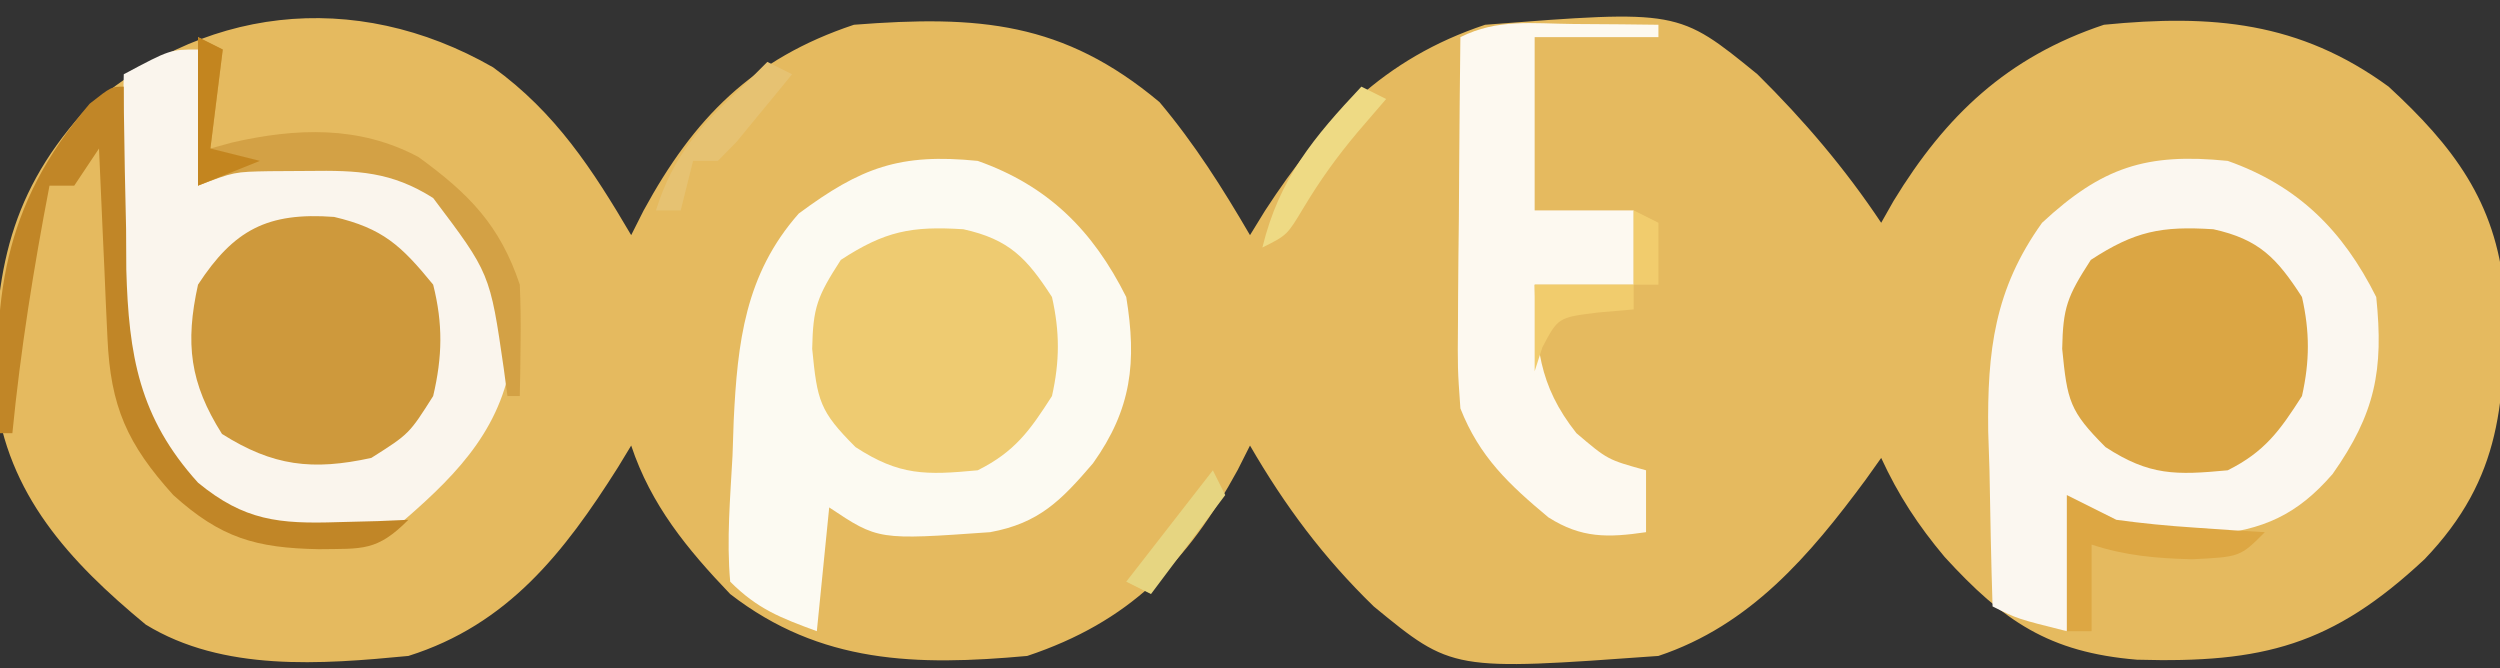
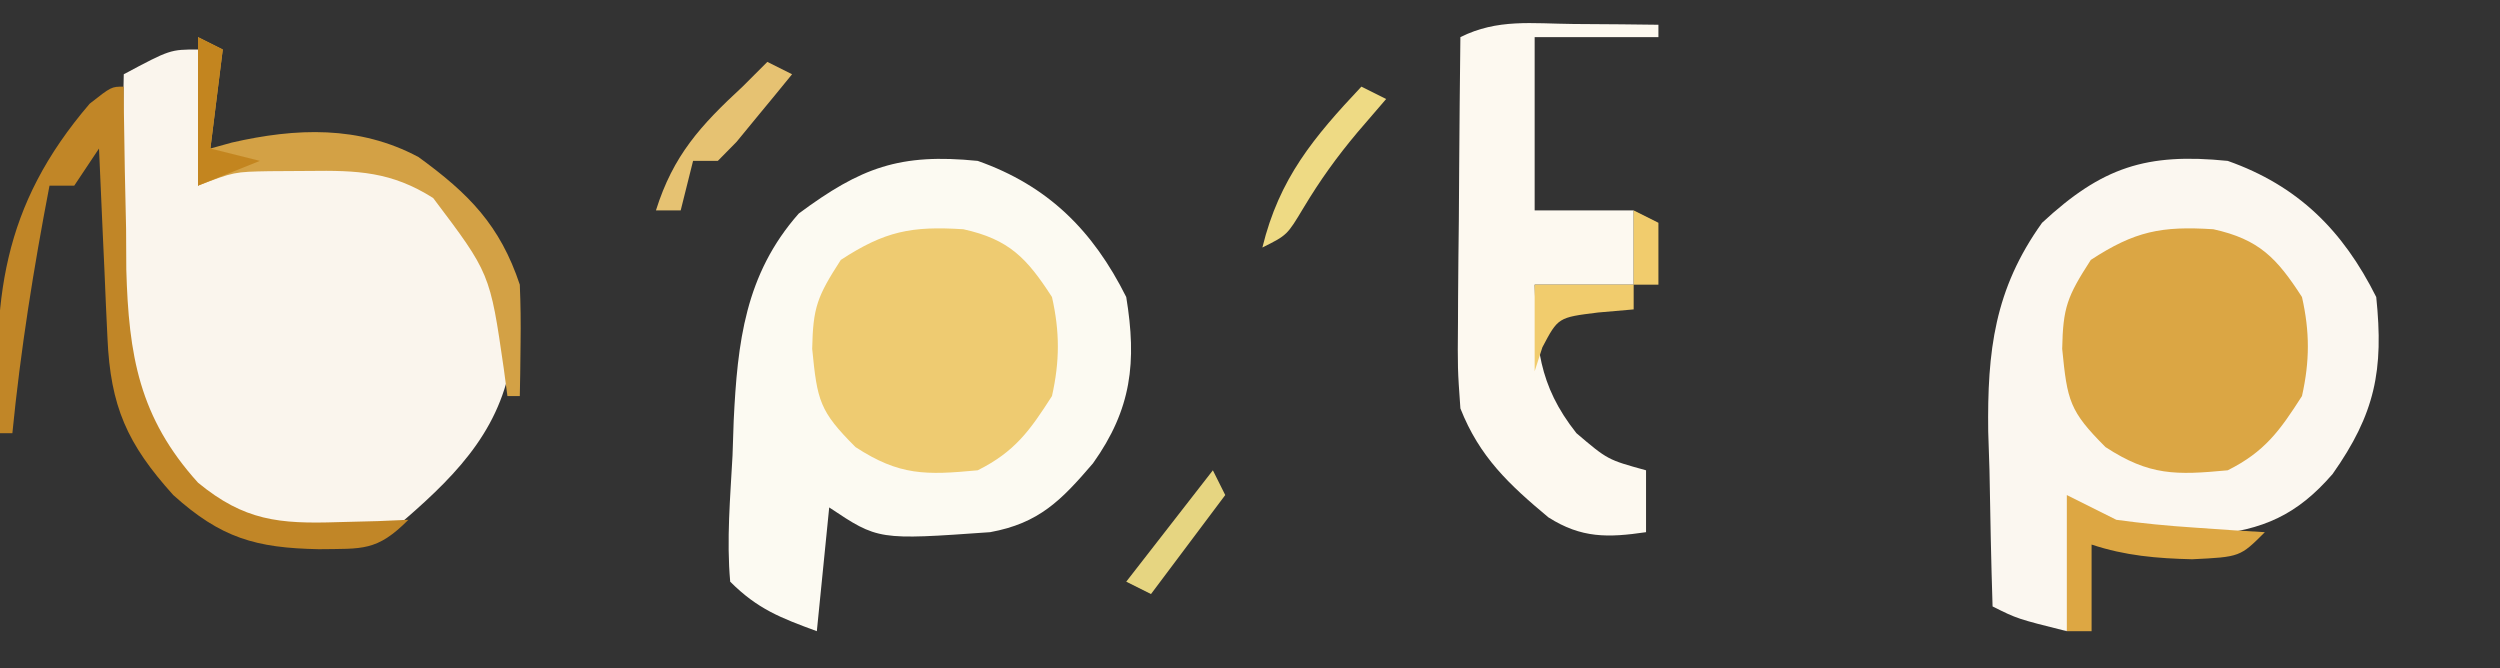
<svg xmlns="http://www.w3.org/2000/svg" version="1.1" width="202" height="54">
  <rect width="100%" height="100%" fill="#333333" stroke="none" />
-   <path d="M0 0 C5.039 3.643 8.043 8.259 11.156 13.559 C11.649 12.58 11.649 12.58 12.152 11.582 C16.234 4.082 20.944 -0.704 29.156 -3.441 C39.221 -4.221 46.071 -3.699 53.844 2.809 C56.68 6.181 58.94 9.758 61.156 13.559 C61.557 12.906 61.958 12.254 62.371 11.582 C67.005 4.458 71.951 -0.706 80.156 -3.441 C95.761 -4.651 95.761 -4.651 102.156 0.559 C105.915 4.277 109.223 8.159 112.156 12.559 C112.649 11.688 112.649 11.688 113.152 10.801 C117.369 3.877 122.363 -0.844 130.156 -3.441 C138.89 -4.299 145.946 -3.704 153.156 1.559 C158.364 6.36 161.799 10.845 162.492 18.047 C162.582 26.873 162.386 33.147 156.062 39.742 C148.601 46.719 142.998 48.151 132.824 47.863 C125.713 47.273 122.021 44.743 117.281 39.559 C115.148 37.018 113.543 34.573 112.156 31.559 C111.744 32.139 111.331 32.719 110.906 33.316 C106.373 39.449 101.577 45.085 94.156 47.559 C77.493 48.764 77.493 48.764 71.156 43.559 C67.099 39.617 63.988 35.449 61.156 30.559 C60.828 31.211 60.499 31.863 60.16 32.535 C56.078 40.036 51.369 44.821 43.156 47.559 C34.222 48.372 26.454 48.207 19.156 42.559 C15.673 38.916 12.759 35.368 11.156 30.559 C10.628 31.429 10.628 31.429 10.09 32.316 C5.727 39.219 1.182 45.032 -6.844 47.559 C-13.886 48.237 -21.824 48.852 -28.066 45.027 C-34.219 39.943 -39.271 34.497 -40.215 26.359 C-40.387 17.334 -39.344 10.593 -33.199 3.719 C-23.786 -4.972 -11.22 -6.43 0 0 Z " fill="#E5BA5F" transform="translate(39.844,5.441)" />
  <path d="M0 0 C0 3.63 0 7.26 0 11 C0.99 10.34 1.98 9.68 3 9 C8.579 8.308 13.48 8.253 18.562 10.75 C23.28 15.104 24.596 17.997 25.438 24.25 C24.728 30.328 21.216 34.083 16.688 38 C12.67 39.495 9.22 39.864 5 39 C-0.487 36.233 -3.915 32.83 -6 27 C-6.355 22.701 -6.282 18.435 -6.188 14.125 C-6.174 12.96 -6.16 11.794 -6.146 10.594 C-6.111 7.729 -6.062 4.865 -6 2 C-2.25 0 -2.25 0 0 0 Z " fill="#FAF5ED" transform="translate(16,4)" />
  <path d="M0 0 C5.675 2.003 9.307 5.614 12 11 C12.861 16.254 12.438 20.054 9.312 24.438 C6.76 27.416 4.963 29.279 1 30 C-8.041 30.64 -8.041 30.64 -12 28 C-12.33 31.3 -12.66 34.6 -13 38 C-15.915 36.926 -17.778 36.222 -20 34 C-20.303 30.61 -19.994 27.208 -19.812 23.812 C-19.781 22.879 -19.749 21.945 -19.717 20.982 C-19.41 14.674 -18.802 9.179 -14.465 4.258 C-9.439 0.53 -6.292 -0.635 0 0 Z " fill="#FCFAF2" transform="translate(79,13)" />
  <path d="M0 0 C5.675 2.003 9.307 5.614 12 11 C12.611 16.911 11.918 20.416 8.473 25.301 C5.588 28.629 2.854 29.823 -1.5 30.238 C-8.358 30.428 -8.358 30.428 -12 28 C-12.33 31.3 -12.66 34.6 -13 38 C-17 37 -17 37 -19 36 C-19.117 32.334 -19.188 28.668 -19.25 25 C-19.3 23.455 -19.3 23.455 -19.352 21.879 C-19.434 15.378 -18.855 10.379 -15 5 C-10.16 0.506 -6.576 -0.664 0 0 Z " fill="#FBF7F0" transform="translate(180,13)" />
  <path d="M0 0 C1.281 0.009 2.563 0.018 3.883 0.027 C4.87 0.039 5.858 0.051 6.875 0.062 C6.875 0.393 6.875 0.723 6.875 1.062 C3.575 1.062 0.275 1.062 -3.125 1.062 C-3.125 5.683 -3.125 10.303 -3.125 15.062 C-0.485 15.062 2.155 15.062 4.875 15.062 C4.875 17.043 4.875 19.023 4.875 21.062 C2.235 21.062 -0.405 21.062 -3.125 21.062 C-3.008 25.95 -2.859 29.136 0.25 33.062 C2.772 35.208 2.772 35.208 5.875 36.062 C5.875 37.712 5.875 39.362 5.875 41.062 C2.796 41.513 0.665 41.563 -2.012 39.867 C-5.203 37.205 -7.582 34.978 -9.125 31.062 C-9.352 27.854 -9.352 27.854 -9.32 24.109 C-9.317 23.449 -9.315 22.789 -9.312 22.109 C-9.301 20.01 -9.275 17.911 -9.25 15.812 C-9.24 14.385 -9.231 12.958 -9.223 11.531 C-9.201 8.042 -9.166 4.552 -9.125 1.062 C-6.122 -0.439 -3.334 -0.03 0 0 Z " fill="#FDF9F0" transform="translate(127.125,1.938)" />
  <path d="M0 0 C3.707 0.818 5.133 2.338 7.16 5.477 C7.795 8.287 7.791 10.665 7.16 13.477 C5.367 16.287 4.141 17.986 1.16 19.477 C-3.021 19.871 -5.149 19.927 -8.715 17.602 C-11.627 14.689 -11.801 13.876 -12.215 9.664 C-12.148 6.316 -11.819 5.445 -9.902 2.477 C-6.331 0.145 -4.195 -0.266 0 0 Z " fill="#DBA644" transform="translate(178.84,18.523)" />
  <path d="M0 0 C3.707 0.818 5.133 2.338 7.16 5.477 C7.795 8.287 7.791 10.665 7.16 13.477 C5.367 16.287 4.141 17.986 1.16 19.477 C-3.021 19.871 -5.149 19.927 -8.715 17.602 C-11.627 14.689 -11.801 13.876 -12.215 9.664 C-12.148 6.316 -11.819 5.445 -9.902 2.477 C-6.331 0.145 -4.195 -0.266 0 0 Z " fill="#EECB71" transform="translate(77.84,18.523)" />
-   <path d="M0 0 C3.93 0.927 5.412 2.298 8.004 5.473 C8.803 8.651 8.753 11.288 8.004 14.473 C6.066 17.535 6.066 17.535 3.004 19.473 C-1.747 20.512 -4.938 20.142 -9.059 17.535 C-11.663 13.419 -12.043 10.219 -10.996 5.473 C-8.103 1.042 -5.383 -0.398 0 0 Z " fill="#CE993C" transform="translate(26.996,17.527)" />
  <path d="M0 0 C0.004 0.685 0.008 1.37 0.012 2.076 C0.046 5.218 0.116 8.359 0.188 11.5 C0.193 12.578 0.199 13.655 0.205 14.766 C0.396 21.714 1.244 26.738 6 32 C9.739 35.075 12.542 35.345 17.312 35.188 C18.381 35.16 19.45 35.133 20.551 35.105 C21.763 35.053 21.763 35.053 23 35 C20.436 37.564 19.312 37.326 15.75 37.375 C10.681 37.276 7.858 36.481 4 33 C0.274 28.871 -1.071 25.839 -1.316 20.332 C-1.358 19.439 -1.4 18.547 -1.443 17.627 C-1.483 16.698 -1.522 15.769 -1.562 14.812 C-1.606 13.872 -1.649 12.932 -1.693 11.963 C-1.799 9.642 -1.901 7.321 -2 5 C-2.99 6.485 -2.99 6.485 -4 8 C-4.66 8 -5.32 8 -6 8 C-7.281 14.656 -8.336 21.254 -9 28 C-9.33 28 -9.66 28 -10 28 C-10.694 17.292 -9.862 9.673 -2.75 1.375 C-1 0 -1 0 0 0 Z " fill="#C18627" transform="translate(10,7)" />
  <path d="M0 0 C0.99 0.495 0.99 0.495 2 1 C1.67 3.64 1.34 6.28 1 9 C1.571 8.841 2.142 8.683 2.73 8.52 C7.926 7.33 13.024 7.128 17.812 9.688 C21.888 12.644 24.4 15.201 26 20 C26.067 21.561 26.085 23.125 26.062 24.688 C26.053 25.496 26.044 26.304 26.035 27.137 C26.024 27.752 26.012 28.366 26 29 C25.67 29 25.34 29 25 29 C24.902 28.264 24.804 27.528 24.703 26.77 C23.591 19.081 23.591 19.081 19 13 C15.619 10.861 12.897 10.759 8.938 10.812 C7.373 10.822 7.373 10.822 5.777 10.832 C2.914 10.885 2.914 10.885 0 12 C0 8.04 0 4.08 0 0 Z " fill="#D3A145" transform="translate(16,3)" />
  <path d="M0 0 C1.98 0.99 1.98 0.99 4 2 C6.074 2.285 8.161 2.489 10.25 2.625 C11.328 2.7 12.405 2.775 13.516 2.852 C14.335 2.901 15.155 2.95 16 3 C14 5 14 5 10.125 5.188 C7.285 5.12 4.715 4.905 2 4 C2 6.31 2 8.62 2 11 C1.34 11 0.68 11 0 11 C0 7.37 0 3.74 0 0 Z " fill="#DDA743" transform="translate(167,40)" />
  <path d="M0 0 C0.99 0.495 0.99 0.495 2 1 C2 2.65 2 4.3 2 6 C1.34 6 0.68 6 0 6 C0 4.02 0 2.04 0 0 Z M-8 6 C-5.36 6 -2.72 6 0 6 C0 6.66 0 7.32 0 8 C-1.423 8.124 -1.423 8.124 -2.875 8.25 C-6.105 8.651 -6.105 8.651 -7.375 11.062 C-7.581 11.702 -7.787 12.341 -8 13 C-8 10.69 -8 8.38 -8 6 Z " fill="#F1CC6D" transform="translate(132,17)" />
  <path d="M0 0 C0.66 0.33 1.32 0.66 2 1 C1.049 2.173 0.089 3.338 -0.875 4.5 C-1.409 5.15 -1.942 5.799 -2.492 6.469 C-2.99 6.974 -3.487 7.479 -4 8 C-4.66 8 -5.32 8 -6 8 C-6.33 9.32 -6.66 10.64 -7 12 C-7.66 12 -8.32 12 -9 12 C-7.601 7.548 -5.399 5.144 -2 2 C-1.34 1.34 -0.68 0.68 0 0 Z " fill="#E6C272" transform="translate(62,5)" />
  <path d="M0 0 C0.66 0.33 1.32 0.66 2 1 C0.855 2.33 0.855 2.33 -0.312 3.688 C-1.995 5.694 -3.33 7.55 -4.688 9.812 C-6 12 -6 12 -8 13 C-6.636 7.407 -3.846 4.088 0 0 Z " fill="#EEDA84" transform="translate(110,7)" />
-   <path d="M0 0 C0.33 0.66 0.66 1.32 1 2 C-0.98 4.64 -2.96 7.28 -5 10 C-5.66 9.67 -6.32 9.34 -7 9 C-4.69 6.03 -2.38 3.06 0 0 Z " fill="#E6D581" transform="translate(98,38)" />
+   <path d="M0 0 C0.33 0.66 0.66 1.32 1 2 C-0.98 4.64 -2.96 7.28 -5 10 C-5.66 9.67 -6.32 9.34 -7 9 Z " fill="#E6D581" transform="translate(98,38)" />
  <path d="M0 0 C0.99 0.495 0.99 0.495 2 1 C1.67 3.64 1.34 6.28 1 9 C2.98 9.495 2.98 9.495 5 10 C3.35 10.66 1.7 11.32 0 12 C0 8.04 0 4.08 0 0 Z " fill="#C3851F" transform="translate(16,3)" />
</svg>